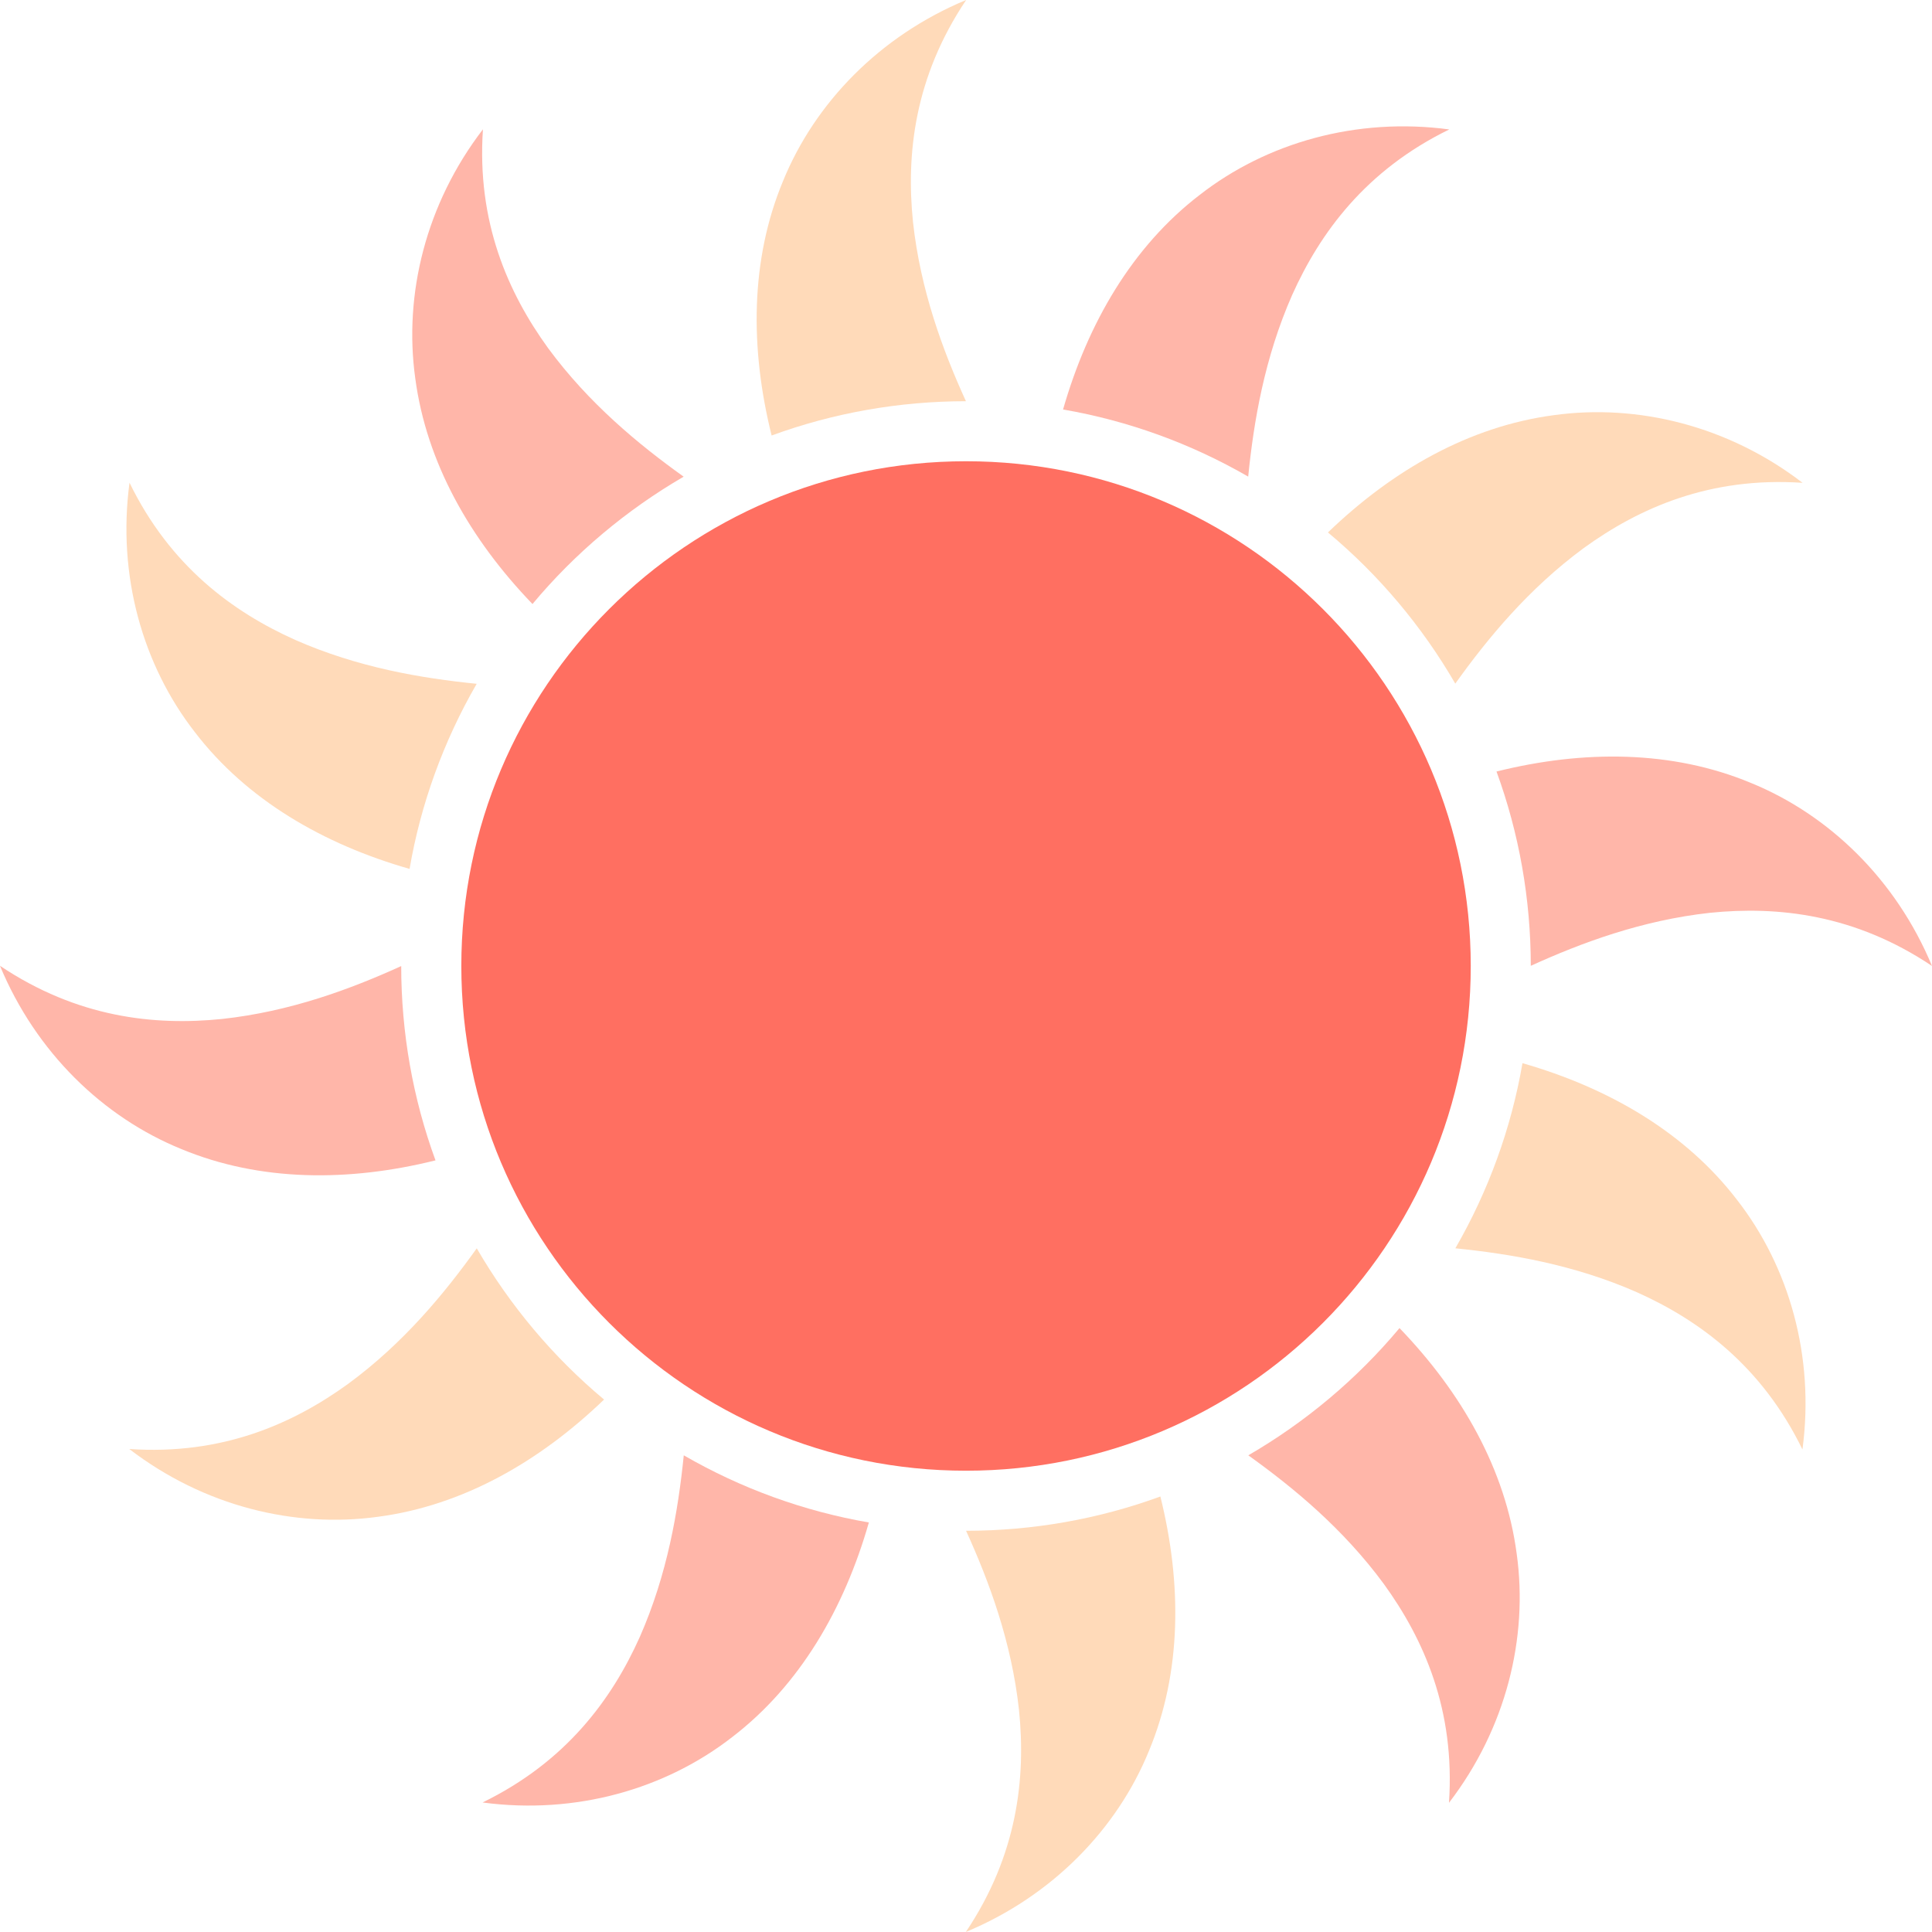
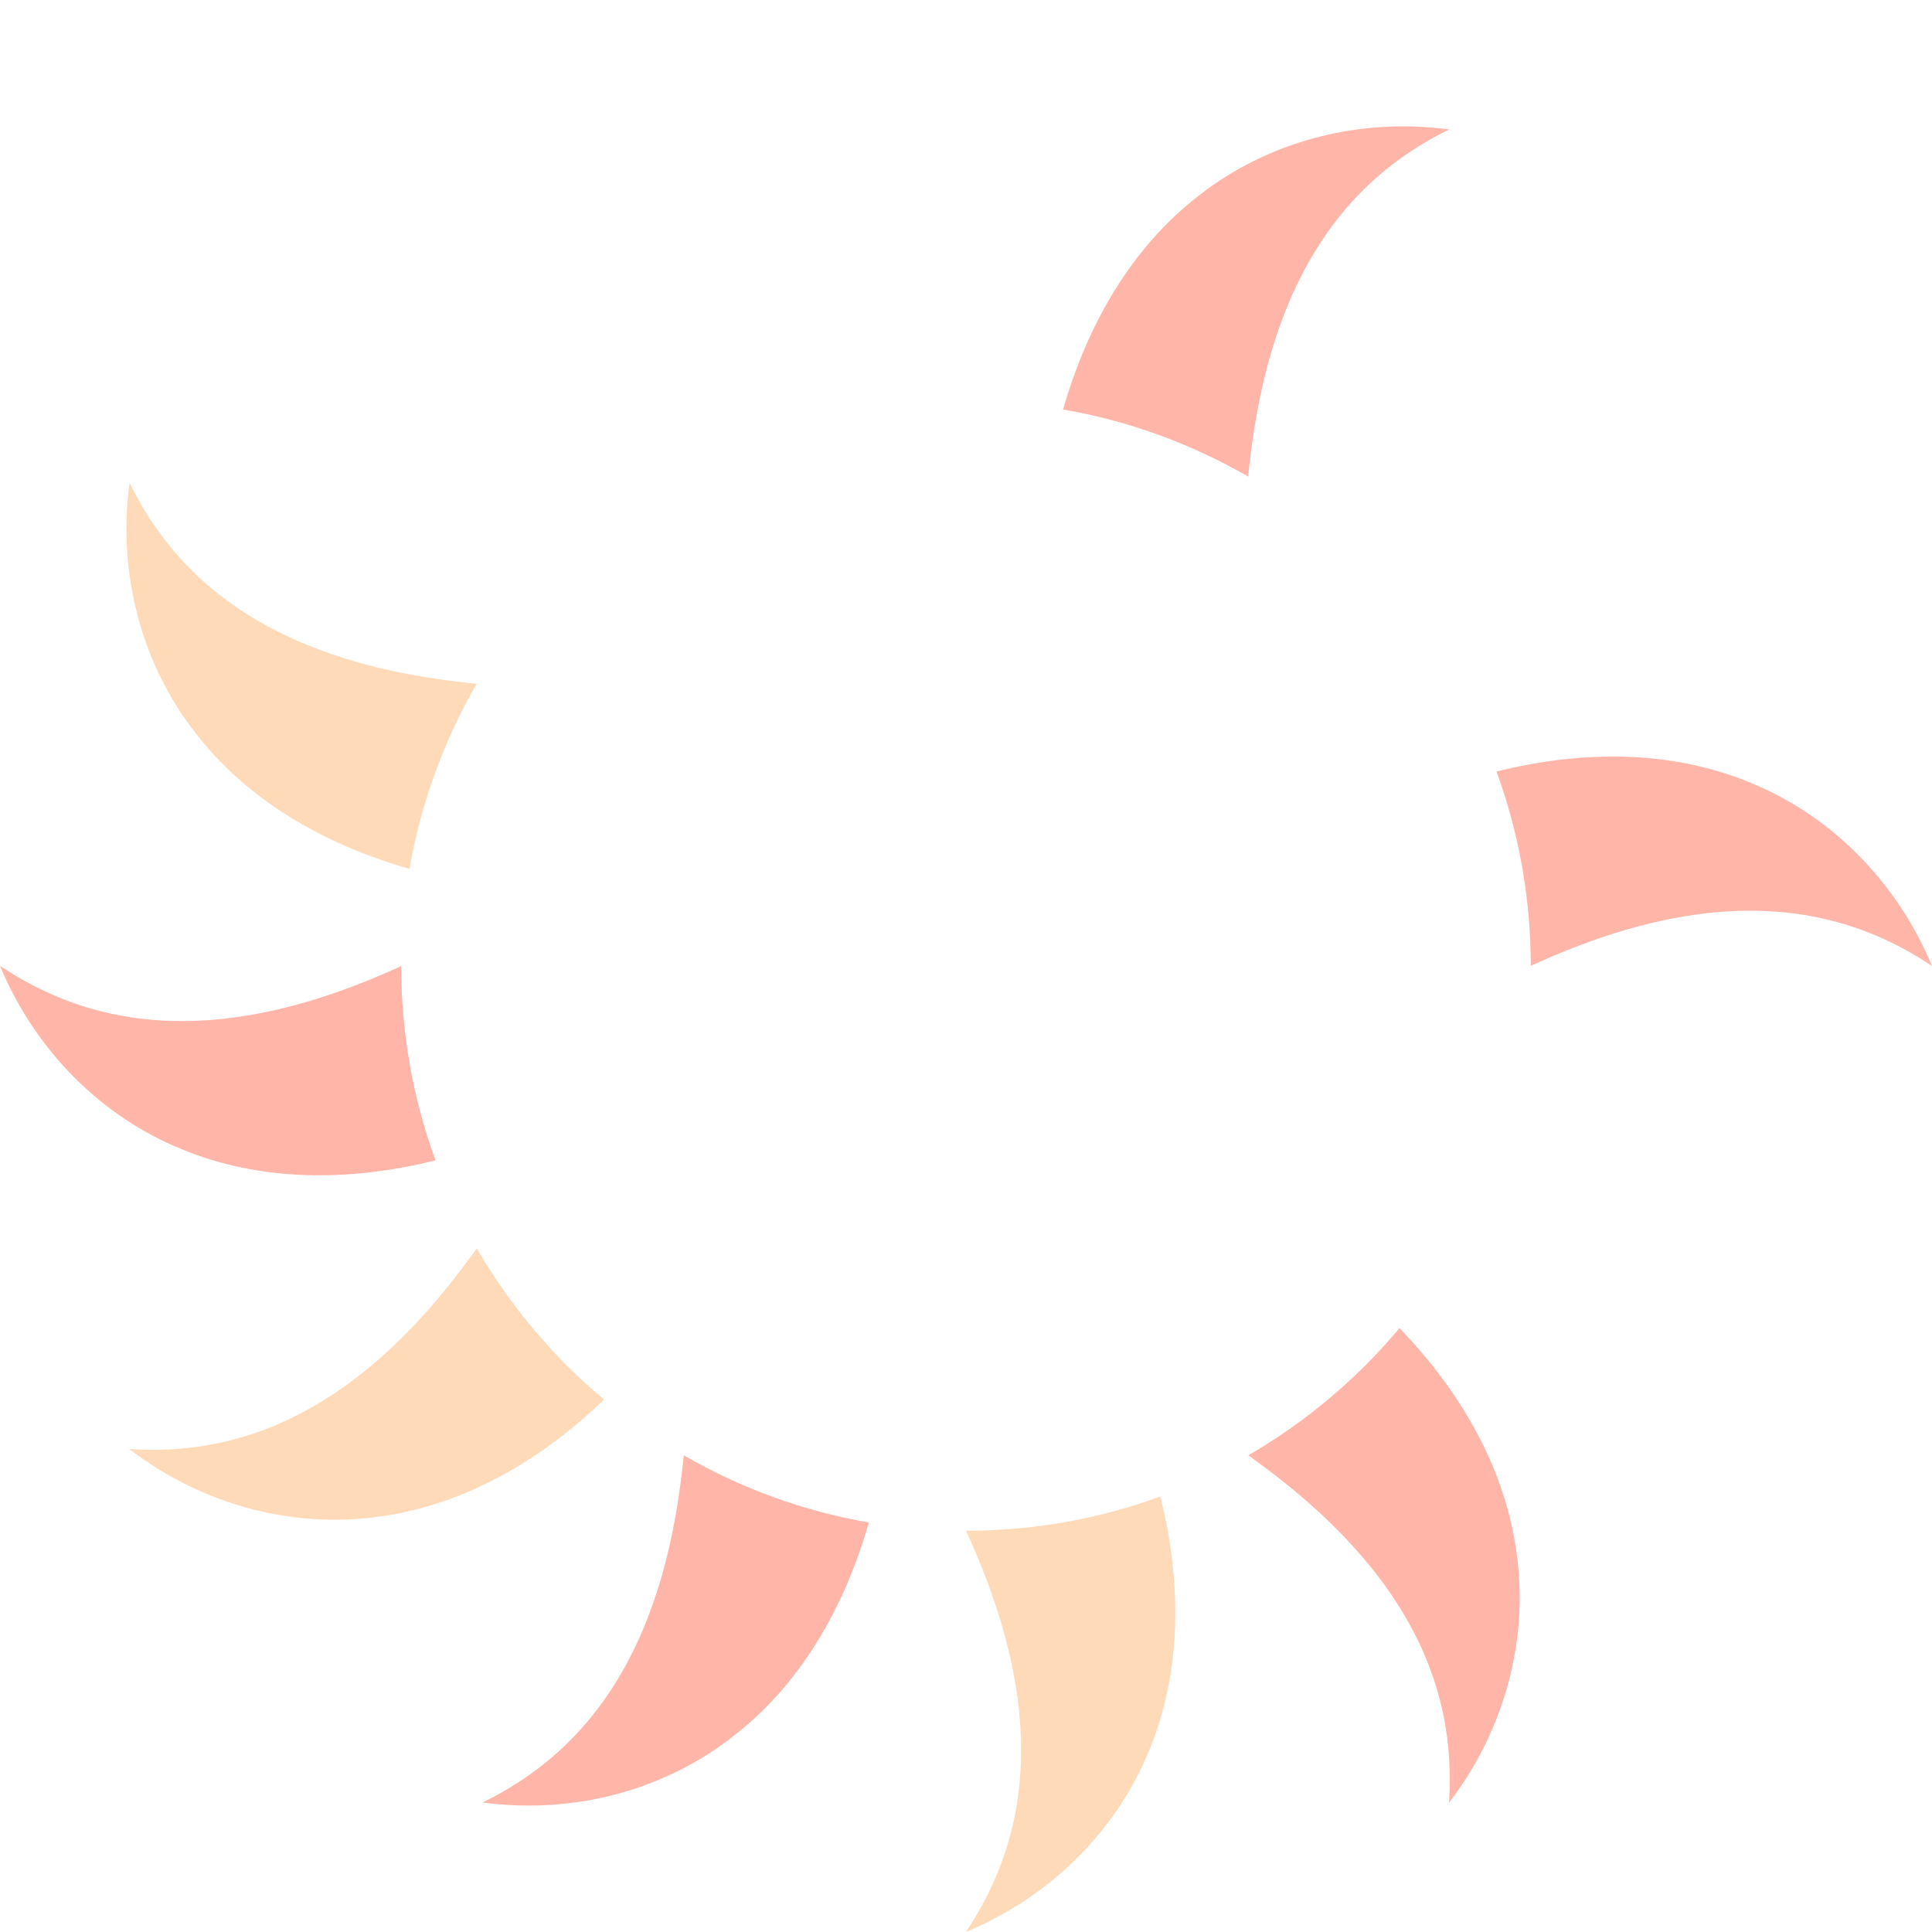
<svg xmlns="http://www.w3.org/2000/svg" width="198.24" height="198.24" version="1.1" viewBox="0 0 52.45 52.45">
  <g>
-     <path d="m48.933 39.35c0.338-2.525-0.364-4.963-1.775-6.775-1.404-1.833-3.485-3.041-5.826-3.712-0.304 1.767-0.925 3.472-1.822 5.026 1.5 0.152 3.224 0.442 4.929 1.193 1.69 0.757 3.39 2.001 4.494 4.268" fill="#ffdab9" />
    <path d="m39.338 48.941c1.551-2.021 2.153-4.481 1.838-6.754-0.302-2.292-1.49-4.375-3.182-6.132-1.153 1.38-2.553 2.555-4.105 3.454 1.224 0.877 2.576 1.991 3.679 3.492 1.088 1.501 1.94 3.423 1.769 5.94" fill="#ffb6a9" />
    <path d="m26.219 52.45c2.344-0.974 4.109-2.794 4.975-4.922 0.887-2.134 0.895-4.537 0.308-6.901-1.682 0.616-3.467 0.93-5.275 0.931 0.625 1.373 1.235 3.013 1.437 4.865 0.188 1.843-0.04 3.935-1.444 6.027" fill="#ffdab9" />
    <path d="m13.102 48.934c2.526 0.338 4.963-0.364 6.776-1.776 1.833-1.404 3.041-3.485 3.71-5.826-1.766-0.304-3.471-0.925-5.025-1.823-0.152 1.501-0.442 3.224-1.193 4.93-0.757 1.69-2.001 3.389-4.268 4.494" fill="#ffb6a9" />
    <path d="m3.511 39.339c2.022 1.551 4.481 2.153 6.755 1.838 2.291-0.303 4.374-1.49 6.133-3.182-1.381-1.153-2.556-2.553-3.456-4.105-0.876 1.224-1.99 2.577-3.492 3.679-1.501 1.087-3.421 1.94-5.939 1.769" fill="#ffdab9" />
    <path d="m0 26.221c0.974 2.344 2.795 4.108 4.922 4.973 2.135 0.887 4.537 0.895 6.901 0.308-0.616-1.682-0.93-3.467-0.931-5.275-1.373 0.625-3.013 1.235-4.864 1.436-1.844 0.189-3.935-0.04-6.028-1.443" fill="#ffb6a9" />
    <path d="m3.516 13.105c-0.338 2.524 0.364 4.963 1.776 6.774 1.404 1.833 3.486 3.041 5.827 3.71 0.303-1.766 0.924-3.471 1.822-5.025-1.501-0.151-3.225-0.441-4.93-1.193-1.689-0.758-3.39-2-4.495-4.266" fill="#ffdab9" />
-     <path d="m13.11 3.512c-1.551 2.021-2.152 4.482-1.837 6.754 0.303 2.292 1.49 4.375 3.183 6.132 1.153-1.382 2.552-2.555 4.104-3.457-1.224-0.876-2.576-1.99-3.68-3.49-1.087-1.501-1.94-3.423-1.769-5.94" fill="#ffb6a9" />
-     <path d="m26.228 0c-2.344 0.974-4.108 2.794-4.973 4.922-0.887 2.135-0.896 4.537-0.307 6.901 1.682-0.616 3.467-0.93 5.275-0.931-0.626-1.373-1.235-3.013-1.437-4.865-0.189-1.843 0.039-3.935 1.443-6.027" fill="#ffdab9" />
    <path d="m39.345 3.514c-2.525-0.338-4.963 0.364-6.774 1.776-1.833 1.405-3.04 3.486-3.711 5.827 1.767 0.304 3.472 0.924 5.026 1.822 0.151-1.501 0.442-3.225 1.193-4.93 0.758-1.69 2-3.39 4.266-4.495" fill="#ffb6a9" />
-     <path d="m48.937 13.108c-2.021-1.551-4.481-2.152-6.754-1.837-2.292 0.304-4.374 1.49-6.132 3.184 1.382 1.151 2.557 2.551 3.457 4.104 0.876-1.225 1.99-2.578 3.49-3.682 1.501-1.087 3.422-1.94 5.939-1.769" fill="#ffdab9" />
    <path d="m52.45 26.225c-0.974-2.344-2.795-4.107-4.923-4.973-2.134-0.887-4.537-0.895-6.9-0.307 0.615 1.681 0.93 3.467 0.931 5.275 1.373-0.625 3.013-1.236 4.864-1.439 1.843-0.188 3.936 0.04 6.028 1.443" fill="#ffb6a9" />
-     <path d="m39.928 26.224c0 7.569-6.135 13.703-13.702 13.703-7.568 0-13.702-6.135-13.702-13.703 0-7.567 6.134-13.702 13.702-13.702 7.567 0 13.702 6.135 13.702 13.702" fill="#ff6f61" />
  </g>
</svg>